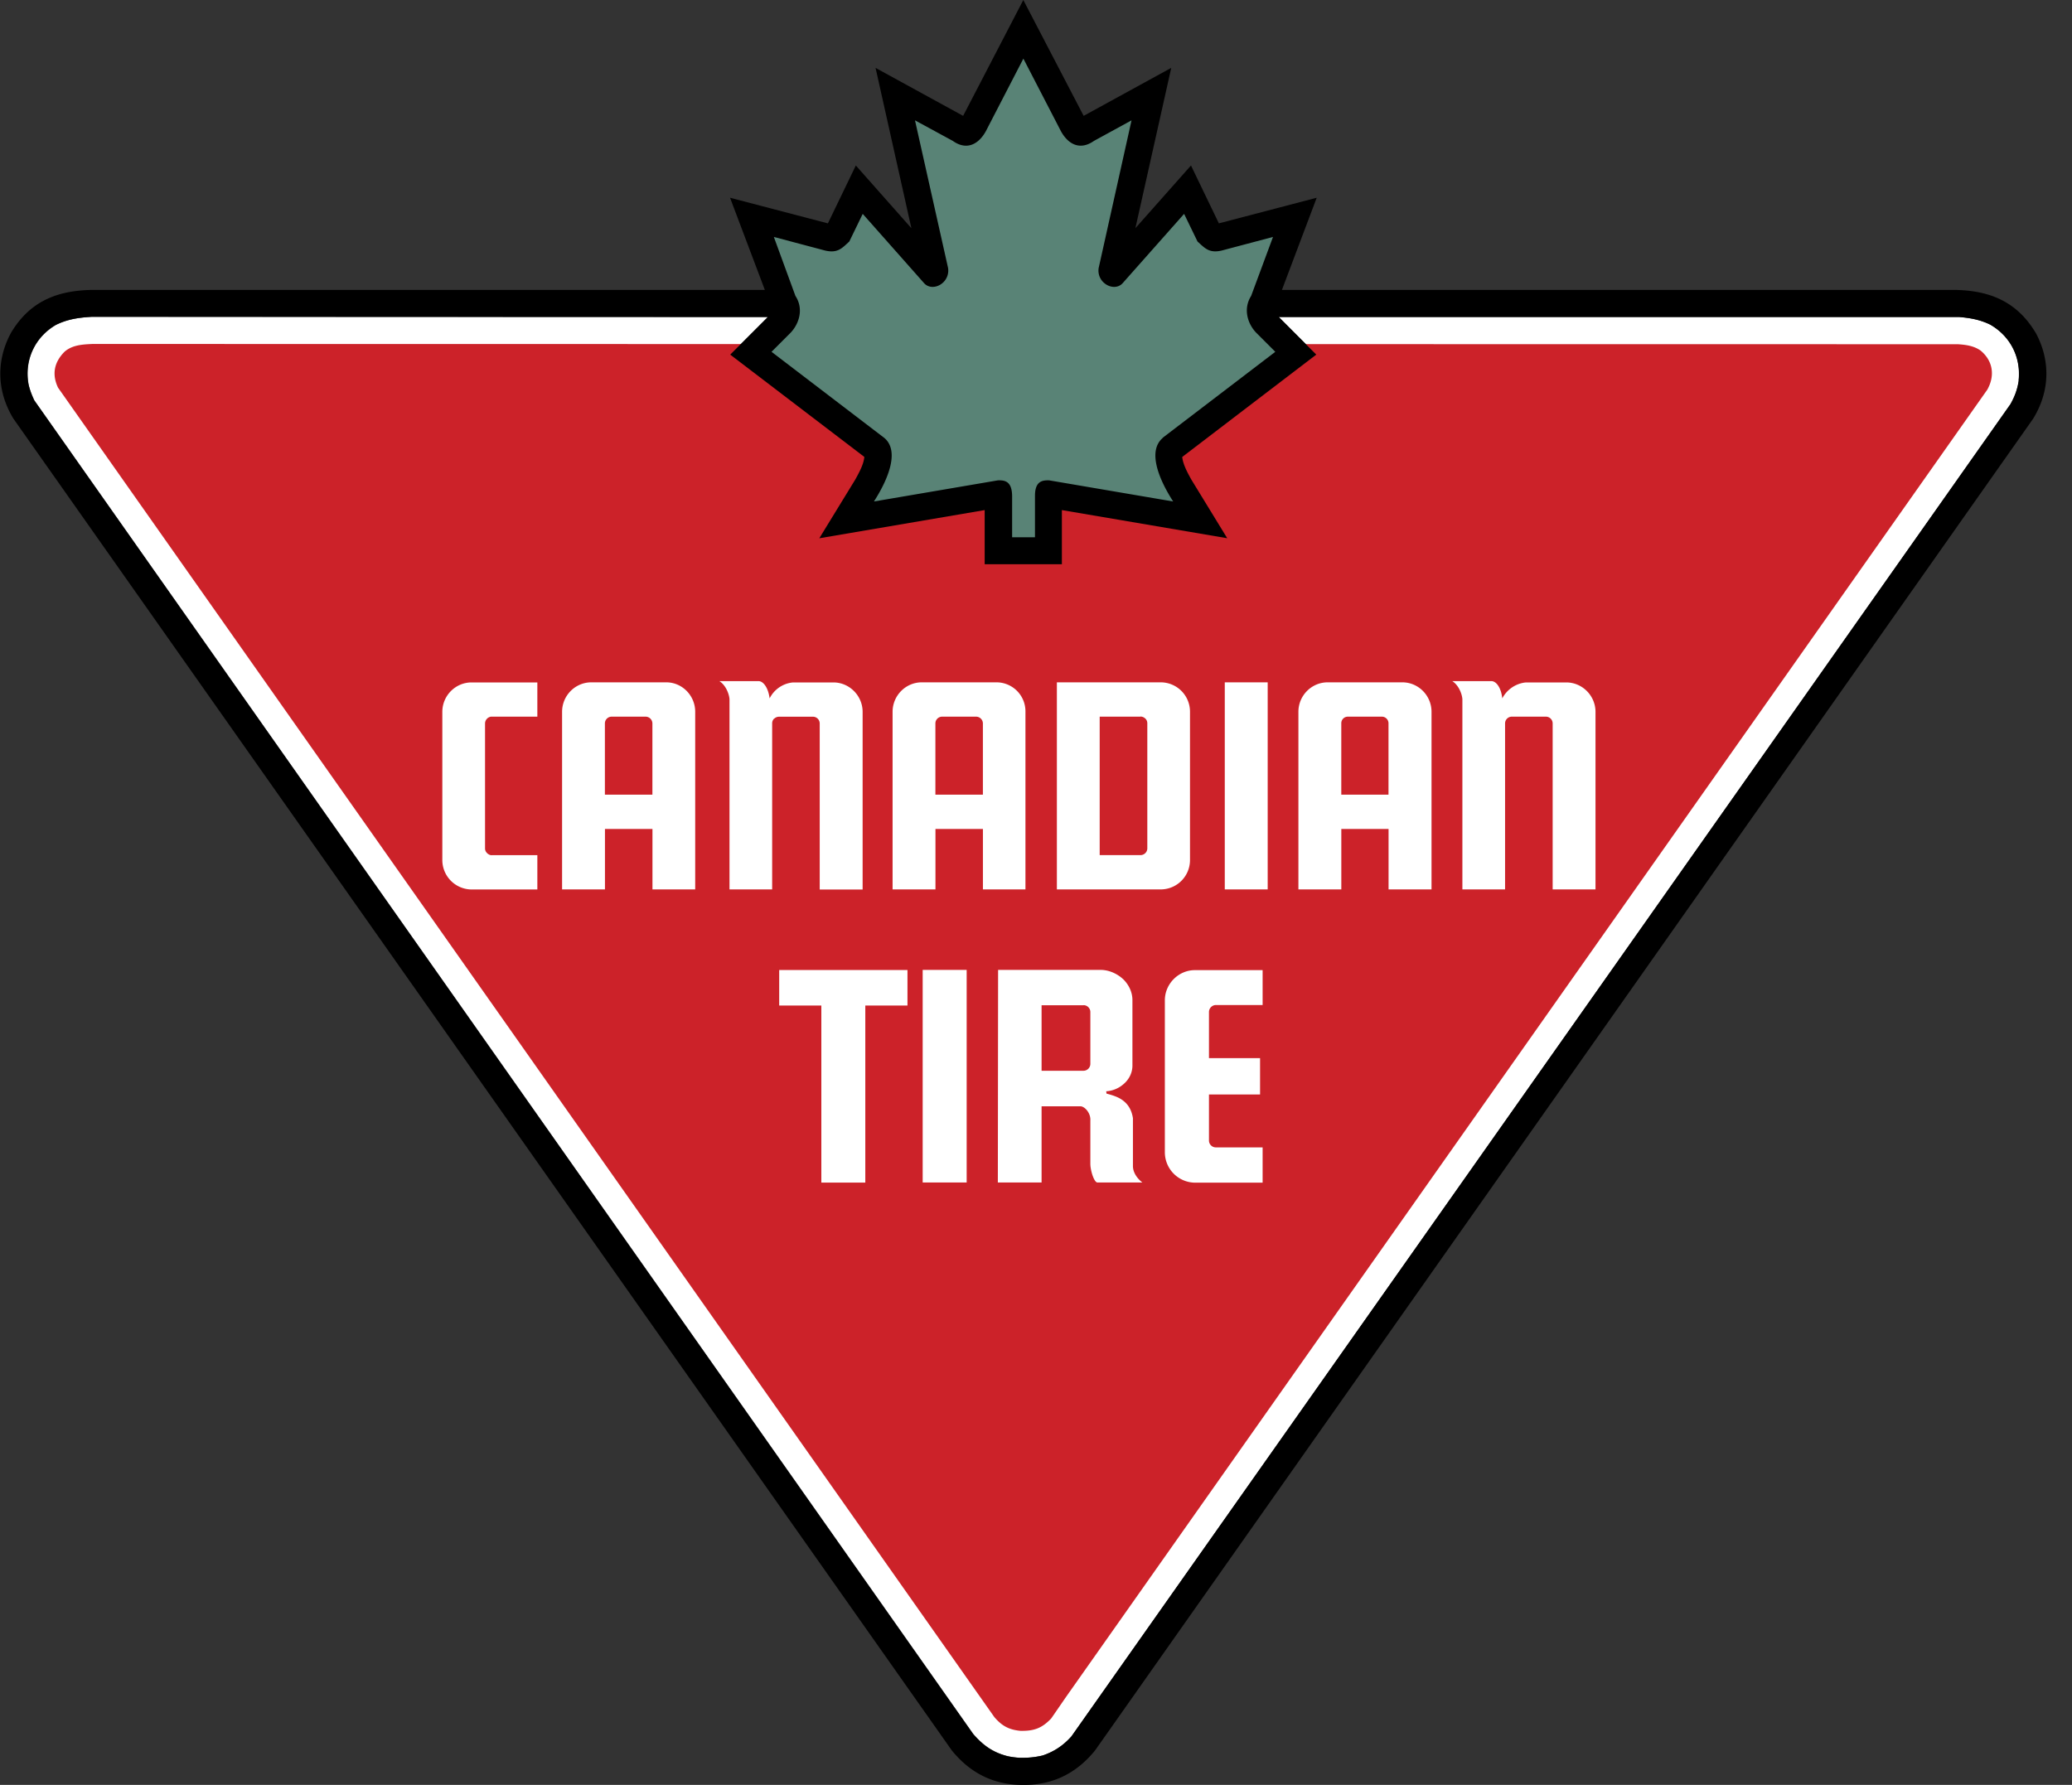
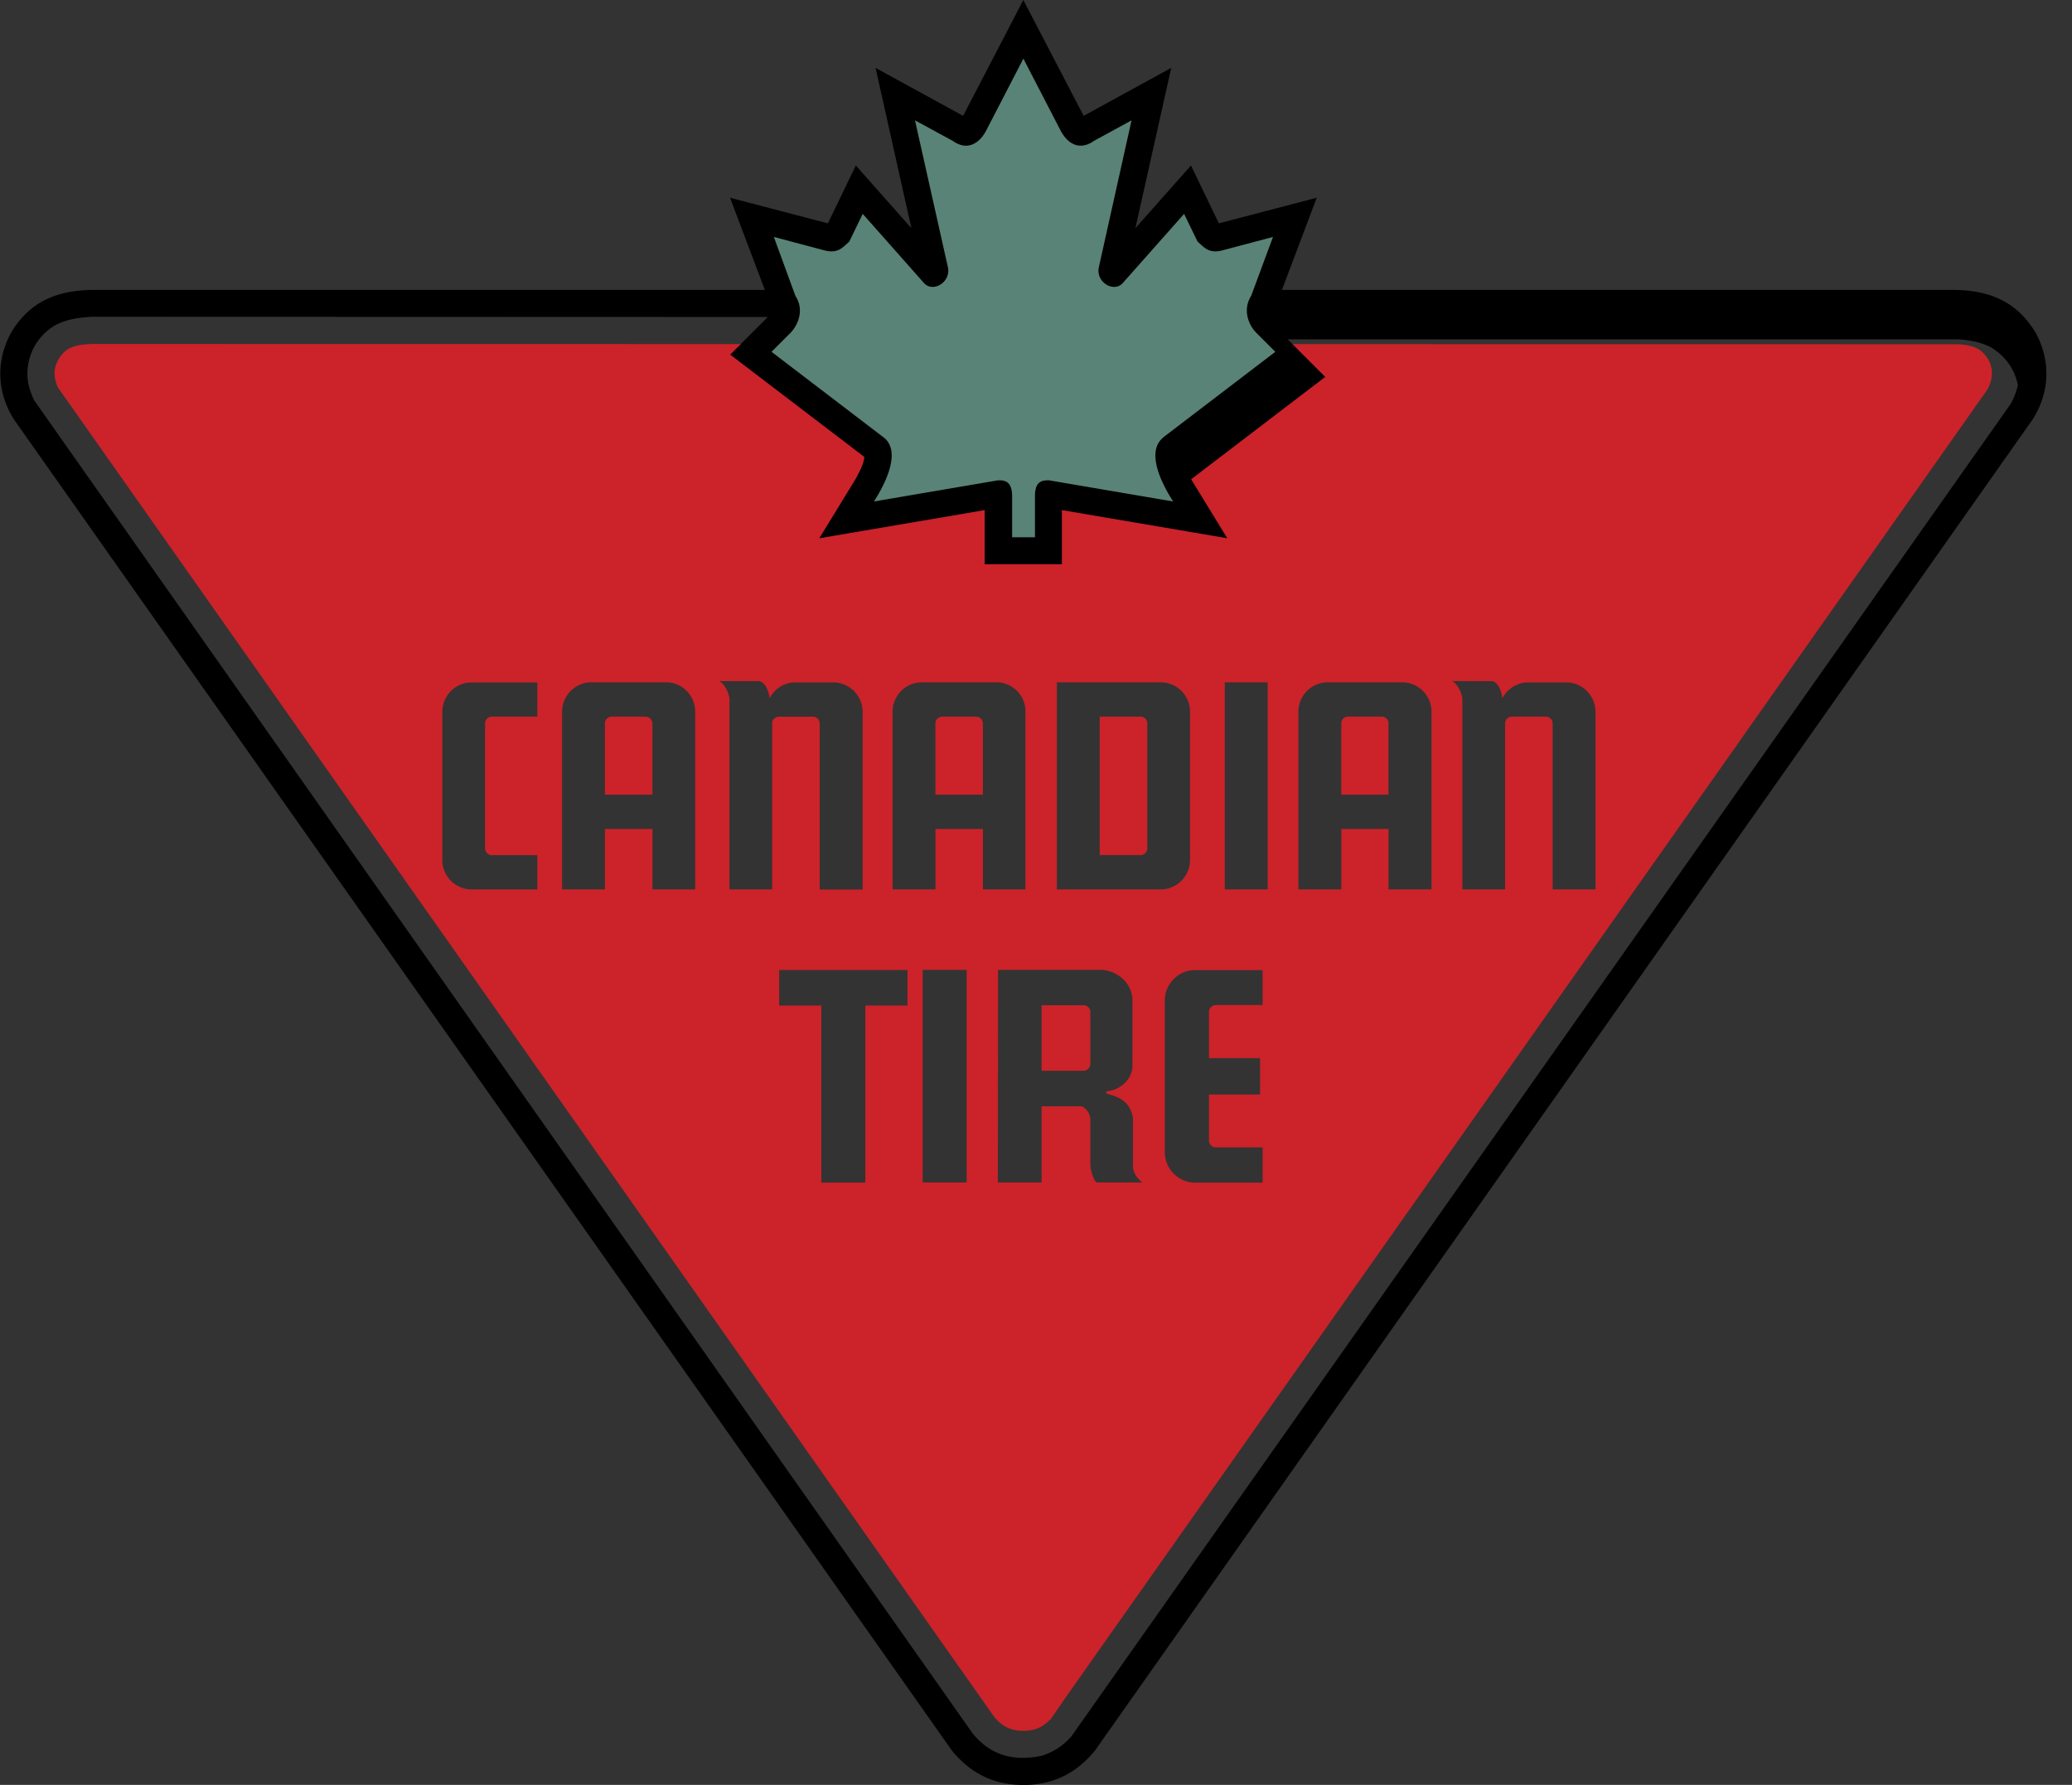
<svg xmlns="http://www.w3.org/2000/svg" width="65" height="56" fill="none" viewBox="0 0 65 56">
  <rect x="0" y="0" width="65" height="56" fill="#333333" stroke="none" />
  <g clip-path="url(#a)">
-     <path fill="#fff" d="M62.452 10.193c-.318-.16-.629-.216-.988-.247H40.117l1.179 1.18-4.207 3.21c.023.24.167.494.28.702l1.133 1.85-5.185-.884v1.698h-2.425v-1.698l-5.185.883 1.133-1.85c.11-.207.254-.462.28-.7l-4.207-3.211 1.179-1.18L2.889 9.94c-.406.023-.765.072-1.132.254-.67.398-.989 1.1-.86 1.857.038.183.102.334.182.511L30.53 54.398c.311.36.622.583 1.084.701.12.026.244.041.367.05h.126c.2 0 .398-.024.606-.073a2.05 2.05 0 0 0 .902-.598l29.451-41.795c.136-.246.224-.462.262-.75a1.76 1.76 0 0 0-.876-1.736v-.003Z" />
    <path fill="#CC2229" d="M35.928 22.546a.214.214 0 0 0-.151-.061H34.5v4.344h1.276a.214.214 0 0 0 .216-.208v-3.93a.206.206 0 0 0-.062-.147l-.002.002Zm-15.676-.061h-1.068a.212.212 0 0 0-.208.208v2.24h1.49v-2.24a.214.214 0 0 0-.216-.208h.002Zm10.368 0h-1.068a.212.212 0 0 0-.208.208v2.24h1.49v-2.24a.214.214 0 0 0-.216-.208h.002Zm-10.368 0h-1.068a.212.212 0 0 0-.208.208v2.24h1.49v-2.24a.214.214 0 0 0-.216-.208h.002Zm10.368 0h-1.068a.212.212 0 0 0-.208.208v2.24h1.49v-2.24a.214.214 0 0 0-.216-.208h.002Zm3.372 9.055h-1.317v2.055h1.315a.217.217 0 0 0 .215-.213v-1.629a.215.215 0 0 0-.213-.216v.003Zm1.937-8.994a.214.214 0 0 0-.152-.061H34.5v4.344h1.276a.214.214 0 0 0 .216-.208v-3.93a.206.206 0 0 0-.062-.147l-.002.002Zm7.426-.061h-1.07a.205.205 0 0 0-.208.208v2.24h1.481v-2.24a.208.208 0 0 0-.205-.208h.002Zm0 0h-1.07a.205.205 0 0 0-.208.208v2.24h1.481v-2.24a.208.208 0 0 0-.205-.208h.002Zm-7.426.061a.214.214 0 0 0-.152-.061H34.5v4.344h1.276a.214.214 0 0 0 .216-.208v-3.93a.206.206 0 0 0-.062-.147l-.002.002Zm-1.937 8.994h-1.317v2.055h1.315a.217.217 0 0 0 .215-.213v-1.629a.215.215 0 0 0-.213-.216v.003Zm-3.372-9.055h-1.068a.212.212 0 0 0-.208.208v2.24h1.49v-2.24a.214.214 0 0 0-.216-.208h.002Zm-10.368 0h-1.068a.212.212 0 0 0-.208.208v2.24h1.49v-2.24a.214.214 0 0 0-.216-.208h.002Zm0 0h-1.068a.212.212 0 0 0-.208.208v2.24h1.49v-2.24a.214.214 0 0 0-.216-.208h.002Zm10.368 0h-1.068a.212.212 0 0 0-.208.208v2.24h1.49v-2.24a.214.214 0 0 0-.216-.208h.002Zm3.372 9.055h-1.317v2.055h1.315a.217.217 0 0 0 .215-.213v-1.629a.215.215 0 0 0-.213-.216v.003Zm1.937-8.994a.214.214 0 0 0-.152-.061H34.5v4.344h1.276a.214.214 0 0 0 .216-.208v-3.93a.206.206 0 0 0-.062-.147l-.002.002Zm7.426-.061h-1.07a.205.205 0 0 0-.208.208v2.24h1.481v-2.24a.208.208 0 0 0-.205-.208h.002Zm0 0h-1.07a.205.205 0 0 0-.208.208v2.24h1.481v-2.24a.208.208 0 0 0-.205-.208h.002Zm-7.426.061a.214.214 0 0 0-.152-.061H34.5v4.344h1.276a.214.214 0 0 0 .216-.208v-3.93a.206.206 0 0 0-.062-.147l-.002.002Zm-1.937 8.994h-1.317v2.055h1.315a.217.217 0 0 0 .215-.213v-1.629a.215.215 0 0 0-.213-.216v.003Zm-3.372-9.055h-1.068a.212.212 0 0 0-.208.208v2.24h1.49v-2.24a.214.214 0 0 0-.216-.208h.002Zm-10.368 0h-1.068a.212.212 0 0 0-.208.208v2.24h1.49v-2.24a.214.214 0 0 0-.216-.208h.002Zm0 0h-1.068a.212.212 0 0 0-.208.208v2.24h1.49v-2.24a.214.214 0 0 0-.216-.208h.002Zm10.368 0h-1.068a.212.212 0 0 0-.208.208v2.24h1.49v-2.24a.214.214 0 0 0-.216-.208h.002Zm3.372 9.055h-1.317v2.055h1.315a.217.217 0 0 0 .215-.213v-1.629a.215.215 0 0 0-.213-.216v.003Zm1.937-8.994a.214.214 0 0 0-.152-.061H34.5v4.344h1.276a.214.214 0 0 0 .216-.208v-3.93a.206.206 0 0 0-.062-.147l-.002.002Zm7.426-.061h-1.07a.205.205 0 0 0-.208.208v2.24h1.481v-2.24a.208.208 0 0 0-.205-.208h.002Zm0 0h-1.07a.205.205 0 0 0-.208.208v2.24h1.481v-2.24a.208.208 0 0 0-.205-.208h.002Zm-7.426.061a.214.214 0 0 0-.152-.061H34.5v4.344h1.276a.214.214 0 0 0 .216-.208v-3.93a.206.206 0 0 0-.062-.147l-.002.002Zm-1.937 8.994h-1.317v2.055h1.315a.217.217 0 0 0 .215-.213v-1.629a.215.215 0 0 0-.213-.216v.003Zm-3.372-9.055h-1.068a.212.212 0 0 0-.208.208v2.24h1.49v-2.24a.214.214 0 0 0-.216-.208h.002Zm-10.368 0h-1.068a.212.212 0 0 0-.208.208v2.24h1.49v-2.24a.214.214 0 0 0-.216-.208h.002Zm0 0h-1.068a.212.212 0 0 0-.208.208v2.24h1.49v-2.24a.214.214 0 0 0-.216-.208h.002Zm10.368 0h-1.068a.212.212 0 0 0-.208.208v2.24h1.49v-2.24a.214.214 0 0 0-.216-.208h.002Zm3.372 9.055h-1.317v2.055h1.315a.217.217 0 0 0 .215-.213v-1.629a.215.215 0 0 0-.213-.216v.003Zm1.937-8.994a.214.214 0 0 0-.152-.061H34.5v4.344h1.276a.214.214 0 0 0 .216-.208v-3.93a.206.206 0 0 0-.062-.147l-.002.002Zm7.426-.061h-1.07a.205.205 0 0 0-.208.208v2.24h1.481v-2.24a.208.208 0 0 0-.205-.208h.002Zm0 0h-1.07a.205.205 0 0 0-.208.208v2.24h1.481v-2.24a.208.208 0 0 0-.205-.208h.002Zm-7.426.061a.214.214 0 0 0-.152-.061H34.5v4.344h1.276a.214.214 0 0 0 .216-.208v-3.93a.206.206 0 0 0-.062-.147l-.002.002Zm-1.937 8.994h-1.317v2.055h1.315a.217.217 0 0 0 .215-.213v-1.629a.215.215 0 0 0-.213-.216v.003Zm-3.372-9.055h-1.068a.212.212 0 0 0-.208.208v2.24h1.49v-2.24a.214.214 0 0 0-.216-.208h.002Zm-10.368 0h-1.068a.212.212 0 0 0-.208.208v2.24h1.49v-2.24a.214.214 0 0 0-.216-.208h.002Zm0 0h-1.068a.212.212 0 0 0-.208.208v2.24h1.49v-2.24a.214.214 0 0 0-.216-.208h.002Zm10.368 0h-1.068a.212.212 0 0 0-.208.208v2.24h1.49v-2.24a.214.214 0 0 0-.216-.208h.002Zm3.372 9.055h-1.317v2.055h1.315a.217.217 0 0 0 .215-.213v-1.629a.215.215 0 0 0-.213-.216v.003Zm1.937-8.994a.214.214 0 0 0-.152-.061H34.5v4.344h1.276a.214.214 0 0 0 .216-.208v-3.93a.206.206 0 0 0-.062-.147l-.002.002Zm7.426-.061h-1.07a.205.205 0 0 0-.208.208v2.24h1.481v-2.24a.208.208 0 0 0-.205-.208h.002Zm0 0h-1.07a.205.205 0 0 0-.208.208v2.24h1.481v-2.24a.208.208 0 0 0-.205-.208h.002Zm-7.426.061a.214.214 0 0 0-.152-.061H34.5v4.344h1.276a.214.214 0 0 0 .216-.208v-3.93a.206.206 0 0 0-.062-.147l-.002.002Zm-1.937 8.994h-1.317v2.055h1.315a.217.217 0 0 0 .215-.213v-1.629a.215.215 0 0 0-.213-.216v.003Zm-3.372-9.055h-1.068a.212.212 0 0 0-.208.208v2.24h1.49v-2.24a.214.214 0 0 0-.216-.208h.002Zm-10.368 0h-1.068a.212.212 0 0 0-.208.208v2.24h1.49v-2.24a.214.214 0 0 0-.216-.208h.002Zm0 0h-1.068a.212.212 0 0 0-.208.208v2.24h1.49v-2.24a.214.214 0 0 0-.216-.208h.002Zm10.368 0h-1.068a.212.212 0 0 0-.208.208v2.24h1.49v-2.24a.214.214 0 0 0-.216-.208h.002Zm3.372 9.055h-1.317v2.055h1.315a.217.217 0 0 0 .215-.213v-1.629a.215.215 0 0 0-.213-.216v.003Zm1.937-8.994a.214.214 0 0 0-.152-.061H34.5v4.344h1.276a.214.214 0 0 0 .216-.208v-3.93a.206.206 0 0 0-.062-.147l-.002.002Zm7.426-.061h-1.07a.205.205 0 0 0-.208.208v2.24h1.481v-2.24a.208.208 0 0 0-.205-.208h.002Zm0 0h-1.07a.205.205 0 0 0-.208.208v2.24h1.481v-2.24a.208.208 0 0 0-.205-.208h.002Zm-7.426.061a.214.214 0 0 0-.152-.061H34.5v4.344h1.276a.214.214 0 0 0 .216-.208v-3.93a.206.206 0 0 0-.062-.147l-.002.002Zm-1.937 8.994h-1.317v2.055h1.315a.217.217 0 0 0 .215-.213v-1.629a.215.215 0 0 0-.213-.216v.003Zm-3.372-9.055h-1.068a.212.212 0 0 0-.208.208v2.24h1.49v-2.24a.214.214 0 0 0-.216-.208h.002Zm-10.368 0h-1.068a.212.212 0 0 0-.208.208v2.24h1.49v-2.24a.214.214 0 0 0-.216-.208h.002ZM62.134 11c-.216-.152-.462-.183-.717-.2l-58.52-.008c-.31.015-.622.03-.868.239-.334.333-.406.716-.208 1.132l29.372 41.71c.239.28.462.398.822.432.42.007.67-.08.963-.39l.462-.671 28.902-41.017c.246-.439.182-.901-.208-1.227ZM16.857 22.485h-1.425c-.023 0-.049 0-.064.008a.22.22 0 0 0-.152.2v3.93c0 .087.065.167.152.2a.157.157 0 0 0 .064.008h1.425v1.076h-2.064a.924.924 0 0 1-.917-.924v-4.647c0-.511.413-.925.917-.925h2.064v1.076-.002Zm4.95 5.42h-1.339v-1.896h-1.49v1.896h-1.345v-5.572c0-.511.413-.925.917-.925h2.35c.5 0 .909.414.909.925v5.572h-.003Zm2.477-5.359a.206.206 0 0 0-.061.147v5.212h-1.338v-5.97c-.016-.193-.136-.455-.319-.565h1.236c.159.008.303.231.341.542a.916.916 0 0 1 .67-.493c.05-.008.088-.008.137-.008h1.194c.5 0 .917.414.917.925v5.572h-1.346v-5.213a.212.212 0 0 0-.208-.208h-1.069a.214.214 0 0 0-.151.062l-.003-.003Zm4.184 9.002h-1.323v5.556h-1.379v-5.556h-1.322v-1.115h4.024v1.114Zm1.857 5.553h-1.38v-6.67h1.38v6.67Zm.51-9.196v-1.896h-1.489v1.896h-1.345v-5.572c0-.511.413-.925.916-.925h2.35a.91.91 0 0 1 .902.925v5.572h-1.333Zm3.594 9.196c-.11 0-.224-.39-.224-.583v-1.361c.016-.24-.182-.447-.31-.447h-1.22v2.39h-1.372l.008-6.67h3.21c.27 0 .534.12.724.302.167.167.28.398.28.645v2.055c0 .231-.11.44-.28.583a.912.912 0 0 1-.542.224l.008.072c.175.048.375.102.534.23.144.114.255.28.296.543v1.505c0 .182.118.375.295.511h-1.41.003Zm.822-9.196h-2.096v-6.497h3.259a.92.92 0 0 1 .917.925v4.647a.92.92 0 0 1-.917.925H35.25Zm4.358 3.627h-1.467a.222.222 0 0 0-.216.224v1.443h1.603v1.14h-1.603v1.444c0 .119.096.216.216.216h1.467v1.107h-2.127a.956.956 0 0 1-.94-.955v-4.765c0-.52.432-.948.94-.948h2.127v1.1-.006Zm.159-3.627h-1.346v-6.497h1.346v6.497Zm5.139 0H43.56v-1.896h-1.482v1.896h-1.346v-5.572c0-.511.414-.925.917-.925h2.343c.503 0 .916.414.916.925v5.572h-.002Zm5.146 0h-1.345v-5.212a.212.212 0 0 0-.208-.208h-1.07a.212.212 0 0 0-.215.208v5.212h-1.339v-5.97c-.015-.193-.136-.455-.318-.565h1.235c.16.008.303.231.334.542a.944.944 0 0 1 .678-.493c.049-.008.088-.008.136-.008h1.194c.501 0 .917.414.917.925v5.572-.003Zm-6.697-5.42h-1.071a.205.205 0 0 0-.208.208v2.24h1.481v-2.24a.208.208 0 0 0-.205-.208h.002Zm-7.582 0h-1.276v4.344h1.276a.214.214 0 0 0 .216-.208v-3.93a.206.206 0 0 0-.062-.147.213.213 0 0 0-.151-.062l-.003.003Zm-1.782 9.055h-1.317v2.055h1.315a.217.217 0 0 0 .215-.213v-1.629a.215.215 0 0 0-.213-.216v.003Zm-3.372-9.055h-1.068a.212.212 0 0 0-.208.208v2.24h1.49v-2.24a.214.214 0 0 0-.216-.208h.002Zm-10.368 0h-1.068a.212.212 0 0 0-.208.208v2.24h1.49v-2.24a.214.214 0 0 0-.216-.208h.002Zm0 0h-1.068a.212.212 0 0 0-.208.208v2.24h1.49v-2.24a.214.214 0 0 0-.216-.208h.002Zm10.368 0h-1.068a.212.212 0 0 0-.208.208v2.24h1.49v-2.24a.214.214 0 0 0-.216-.208h.002Zm3.372 9.055h-1.317v2.055h1.315a.217.217 0 0 0 .215-.213v-1.629a.215.215 0 0 0-.213-.216v.003Zm1.937-8.994a.214.214 0 0 0-.152-.061H34.5v4.344h1.276a.214.214 0 0 0 .216-.208v-3.93a.206.206 0 0 0-.062-.147l-.002.002Zm7.426-.061h-1.07a.205.205 0 0 0-.208.208v2.24h1.481v-2.24a.208.208 0 0 0-.205-.208h.002Zm0 0h-1.07a.205.205 0 0 0-.208.208v2.24h1.481v-2.24a.208.208 0 0 0-.205-.208h.002Zm-7.426.061a.214.214 0 0 0-.152-.061H34.5v4.344h1.276a.214.214 0 0 0 .216-.208v-3.93a.206.206 0 0 0-.062-.147l-.002.002Zm-1.937 8.994h-1.317v2.055h1.315a.217.217 0 0 0 .215-.213v-1.629a.215.215 0 0 0-.213-.216v.003Zm-3.372-9.055h-1.068a.212.212 0 0 0-.208.208v2.24h1.49v-2.24a.214.214 0 0 0-.216-.208h.002Zm-10.368 0h-1.068a.212.212 0 0 0-.208.208v2.24h1.49v-2.24a.214.214 0 0 0-.216-.208h.002Zm0 0h-1.068a.212.212 0 0 0-.208.208v2.24h1.49v-2.24a.214.214 0 0 0-.216-.208h.002Zm10.368 0h-1.068a.212.212 0 0 0-.208.208v2.24h1.49v-2.24a.214.214 0 0 0-.216-.208h.002Zm3.372 9.055h-1.317v2.055h1.315a.217.217 0 0 0 .215-.213v-1.629a.215.215 0 0 0-.213-.216v.003Zm1.937-8.994a.214.214 0 0 0-.152-.061H34.5v4.344h1.276a.214.214 0 0 0 .216-.208v-3.93a.206.206 0 0 0-.062-.147l-.002.002Zm7.426-.061h-1.07a.205.205 0 0 0-.208.208v2.24h1.481v-2.24a.208.208 0 0 0-.205-.208h.002Zm0 0h-1.07a.205.205 0 0 0-.208.208v2.24h1.481v-2.24a.208.208 0 0 0-.205-.208h.002Zm-7.426.061a.214.214 0 0 0-.152-.061H34.5v4.344h1.276a.214.214 0 0 0 .216-.208v-3.93a.206.206 0 0 0-.062-.147l-.002.002Zm-1.937 8.994h-1.317v2.055h1.315a.217.217 0 0 0 .215-.213v-1.629a.215.215 0 0 0-.213-.216v.003Zm-3.372-9.055h-1.068a.212.212 0 0 0-.208.208v2.24h1.49v-2.24a.214.214 0 0 0-.216-.208h.002Zm-10.368 0h-1.068a.212.212 0 0 0-.208.208v2.24h1.49v-2.24a.214.214 0 0 0-.216-.208h.002Zm0 0h-1.068a.212.212 0 0 0-.208.208v2.24h1.49v-2.24a.214.214 0 0 0-.216-.208h.002Zm10.368 0h-1.068a.212.212 0 0 0-.208.208v2.24h1.49v-2.24a.214.214 0 0 0-.216-.208h.002Zm3.372 9.055h-1.317v2.055h1.315a.217.217 0 0 0 .215-.213v-1.629a.215.215 0 0 0-.213-.216v.003Zm1.937-8.994a.214.214 0 0 0-.152-.061H34.5v4.344h1.276a.214.214 0 0 0 .216-.208v-3.93a.206.206 0 0 0-.062-.147l-.002.002Zm7.426-.061h-1.07a.205.205 0 0 0-.208.208v2.24h1.481v-2.24a.208.208 0 0 0-.205-.208h.002Zm0 0h-1.07a.205.205 0 0 0-.208.208v2.24h1.481v-2.24a.208.208 0 0 0-.205-.208h.002Zm-7.426.061a.214.214 0 0 0-.152-.061H34.5v4.344h1.276a.214.214 0 0 0 .216-.208v-3.93a.206.206 0 0 0-.062-.147l-.002.002Zm-1.937 8.994h-1.317v2.055h1.315a.217.217 0 0 0 .215-.213v-1.629a.215.215 0 0 0-.213-.216v.003Zm-3.372-9.055h-1.068a.212.212 0 0 0-.208.208v2.24h1.49v-2.24a.214.214 0 0 0-.216-.208h.002Zm-10.368 0h-1.068a.212.212 0 0 0-.208.208v2.24h1.49v-2.24a.214.214 0 0 0-.216-.208h.002Zm0 0h-1.068a.212.212 0 0 0-.208.208v2.24h1.49v-2.24a.214.214 0 0 0-.216-.208h.002Zm10.368 0h-1.068a.212.212 0 0 0-.208.208v2.24h1.49v-2.24a.214.214 0 0 0-.216-.208h.002Zm3.372 9.055h-1.317v2.055h1.315a.217.217 0 0 0 .215-.213v-1.629a.215.215 0 0 0-.213-.216v.003Zm1.937-8.994a.214.214 0 0 0-.152-.061H34.5v4.344h1.276a.214.214 0 0 0 .216-.208v-3.93a.206.206 0 0 0-.062-.147l-.002.002Zm7.426-.061h-1.07a.205.205 0 0 0-.208.208v2.24h1.481v-2.24a.208.208 0 0 0-.205-.208h.002Zm0 0h-1.07a.205.205 0 0 0-.208.208v2.24h1.481v-2.24a.208.208 0 0 0-.205-.208h.002Zm-7.426.061a.214.214 0 0 0-.152-.061H34.5v4.344h1.276a.214.214 0 0 0 .216-.208v-3.93a.206.206 0 0 0-.062-.147l-.002.002Zm-1.937 8.994h-1.317v2.055h1.315a.217.217 0 0 0 .215-.213v-1.629a.215.215 0 0 0-.213-.216v.003Zm-3.372-9.055h-1.068a.212.212 0 0 0-.208.208v2.24h1.49v-2.24a.214.214 0 0 0-.216-.208h.002Zm-10.368 0h-1.068a.212.212 0 0 0-.208.208v2.24h1.49v-2.24a.214.214 0 0 0-.216-.208h.002Zm0 0h-1.068a.212.212 0 0 0-.208.208v2.24h1.49v-2.24a.214.214 0 0 0-.216-.208h.002Zm10.368 0h-1.068a.212.212 0 0 0-.208.208v2.24h1.49v-2.24a.214.214 0 0 0-.216-.208h.002Zm3.372 9.055h-1.317v2.055h1.315a.217.217 0 0 0 .215-.213v-1.629a.215.215 0 0 0-.213-.216v.003Zm1.937-8.994a.214.214 0 0 0-.152-.061H34.5v4.344h1.276a.214.214 0 0 0 .216-.208v-3.93a.206.206 0 0 0-.062-.147l-.002.002Zm7.426-.061h-1.07a.205.205 0 0 0-.208.208v2.24h1.481v-2.24a.208.208 0 0 0-.205-.208h.002Zm0 0h-1.07a.205.205 0 0 0-.208.208v2.24h1.481v-2.24a.208.208 0 0 0-.205-.208h.002Zm-7.426.061a.214.214 0 0 0-.152-.061H34.5v4.344h1.276a.214.214 0 0 0 .216-.208v-3.93a.206.206 0 0 0-.062-.147l-.002.002Zm-1.937 8.994h-1.317v2.055h1.315a.217.217 0 0 0 .215-.213v-1.629a.215.215 0 0 0-.213-.216v.003Zm-3.372-9.055h-1.068a.212.212 0 0 0-.208.208v2.24h1.49v-2.24a.214.214 0 0 0-.216-.208h.002Zm-10.368 0h-1.068a.212.212 0 0 0-.208.208v2.24h1.49v-2.24a.214.214 0 0 0-.216-.208h.002Zm0 0h-1.068a.212.212 0 0 0-.208.208v2.24h1.49v-2.24a.214.214 0 0 0-.216-.208h.002Zm10.368 0h-1.068a.212.212 0 0 0-.208.208v2.24h1.49v-2.24a.214.214 0 0 0-.216-.208h.002Zm3.372 9.055h-1.317v2.055h1.315a.217.217 0 0 0 .215-.213v-1.629a.215.215 0 0 0-.213-.216v.003Zm1.937-8.994a.214.214 0 0 0-.152-.061H34.5v4.344h1.276a.214.214 0 0 0 .216-.208v-3.93a.206.206 0 0 0-.062-.147l-.002.002Zm7.426-.061h-1.07a.205.205 0 0 0-.208.208v2.24h1.481v-2.24a.208.208 0 0 0-.205-.208h.002Zm0 0h-1.07a.205.205 0 0 0-.208.208v2.24h1.481v-2.24a.208.208 0 0 0-.205-.208h.002Zm-9.363 9.055h-1.317v2.055h1.315a.217.217 0 0 0 .215-.213v-1.629a.215.215 0 0 0-.213-.216v.003Z" />
-     <path fill="#000" d="M63.855 10.434c-.645-1.076-1.587-1.315-2.51-1.338h-21.13l1.091-2.892-3.069.804-.875-1.816-1.744 1.967 1.125-5.03-2.748 1.506L32.102 0l-1.888 3.635-2.747-1.505 1.124 5.03-1.743-1.968-.876 1.816-3.07-.804 1.092 2.892H2.858C1.934 9.12.994 9.358.35 10.434c-.405.733-.526 1.722.072 2.703l29.436 41.781c.558.686 1.277 1.085 2.248 1.085.97 0 1.69-.399 2.247-1.084l29.43-41.785c.6-.981.478-1.967.073-2.702v.002Zm-.524 1.498a2.105 2.105 0 0 1-.262.75L33.609 54.48c-.261.288-.526.47-.9.599a2.62 2.62 0 0 1-.607.072h-.128a2.519 2.519 0 0 1-.368-.05c-.462-.117-.773-.34-1.083-.7L1.073 12.562a2.338 2.338 0 0 1-.182-.512 1.759 1.759 0 0 1 .86-1.857c.368-.182.725-.231 1.133-.254l21.203.007-1.179 1.18 4.207 3.21c-.023.24-.167.494-.28.702l-1.133 1.85 5.188-.884v1.698h2.422v-1.698l5.187.883-1.132-1.85c-.113-.207-.255-.462-.28-.7l4.206-3.211-1.178-1.18H61.46c.36.031.67.088.989.247.63.375.947 1.02.876 1.737l.005.002Z" />
+     <path fill="#000" d="M63.855 10.434c-.645-1.076-1.587-1.315-2.51-1.338h-21.13l1.091-2.892-3.069.804-.875-1.816-1.744 1.967 1.125-5.03-2.748 1.506L32.102 0l-1.888 3.635-2.747-1.505 1.124 5.03-1.743-1.968-.876 1.816-3.07-.804 1.092 2.892H2.858C1.934 9.12.994 9.358.35 10.434c-.405.733-.526 1.722.072 2.703l29.436 41.781c.558.686 1.277 1.085 2.248 1.085.97 0 1.69-.399 2.247-1.084l29.43-41.785c.6-.981.478-1.967.073-2.702v.002Zm-.524 1.498a2.105 2.105 0 0 1-.262.75L33.609 54.48c-.261.288-.526.47-.9.599a2.62 2.62 0 0 1-.607.072h-.128a2.519 2.519 0 0 1-.368-.05c-.462-.117-.773-.34-1.083-.7L1.073 12.562a2.338 2.338 0 0 1-.182-.512 1.759 1.759 0 0 1 .86-1.857c.368-.182.725-.231 1.133-.254l21.203.007-1.179 1.18 4.207 3.21c-.023.24-.167.494-.28.702l-1.133 1.85 5.188-.884v1.698h2.422v-1.698l5.187.883-1.132-1.85l4.206-3.211-1.178-1.18H61.46c.36.031.67.088.989.247.63.375.947 1.02.876 1.737l.005.002Z" />
    <path fill="#598376" d="m36.468 13.74 3.539-2.702-.606-.606c-.255-.27-.414-.732-.152-1.148l.686-1.85-1.531.406c-.462.136-.598-.049-.837-.262l-.421-.868-1.929 2.176c-.144.159-.383.143-.55.015a.508.508 0 0 1-.19-.542l1.02-4.583-1.179.645c-.44.31-.811.103-1.035-.303l-1.179-2.279-1.178 2.279c-.224.406-.599.614-1.035.303l-1.187-.645 1.027 4.583a.513.513 0 0 1-.19.542c-.167.128-.405.144-.55-.015L27.064 6.71l-.421.868c-.239.216-.375.398-.837.262l-1.53-.406.677 1.85c.27.413.11.876-.144 1.148l-.606.606 3.54 2.703c.469.398.15 1.25-.327 1.993l3.888-.663c.223-.008.44.031.447.486v1.3h.717v-1.3c0-.455.223-.494.446-.486l3.889.663c-.478-.742-.797-1.595-.327-1.993h-.007Z" />
  </g>
  <defs>
    <clipPath id="a">
      <path fill="#fff" d="M0 0h64.204v56H0z" />
    </clipPath>
  </defs>
</svg>